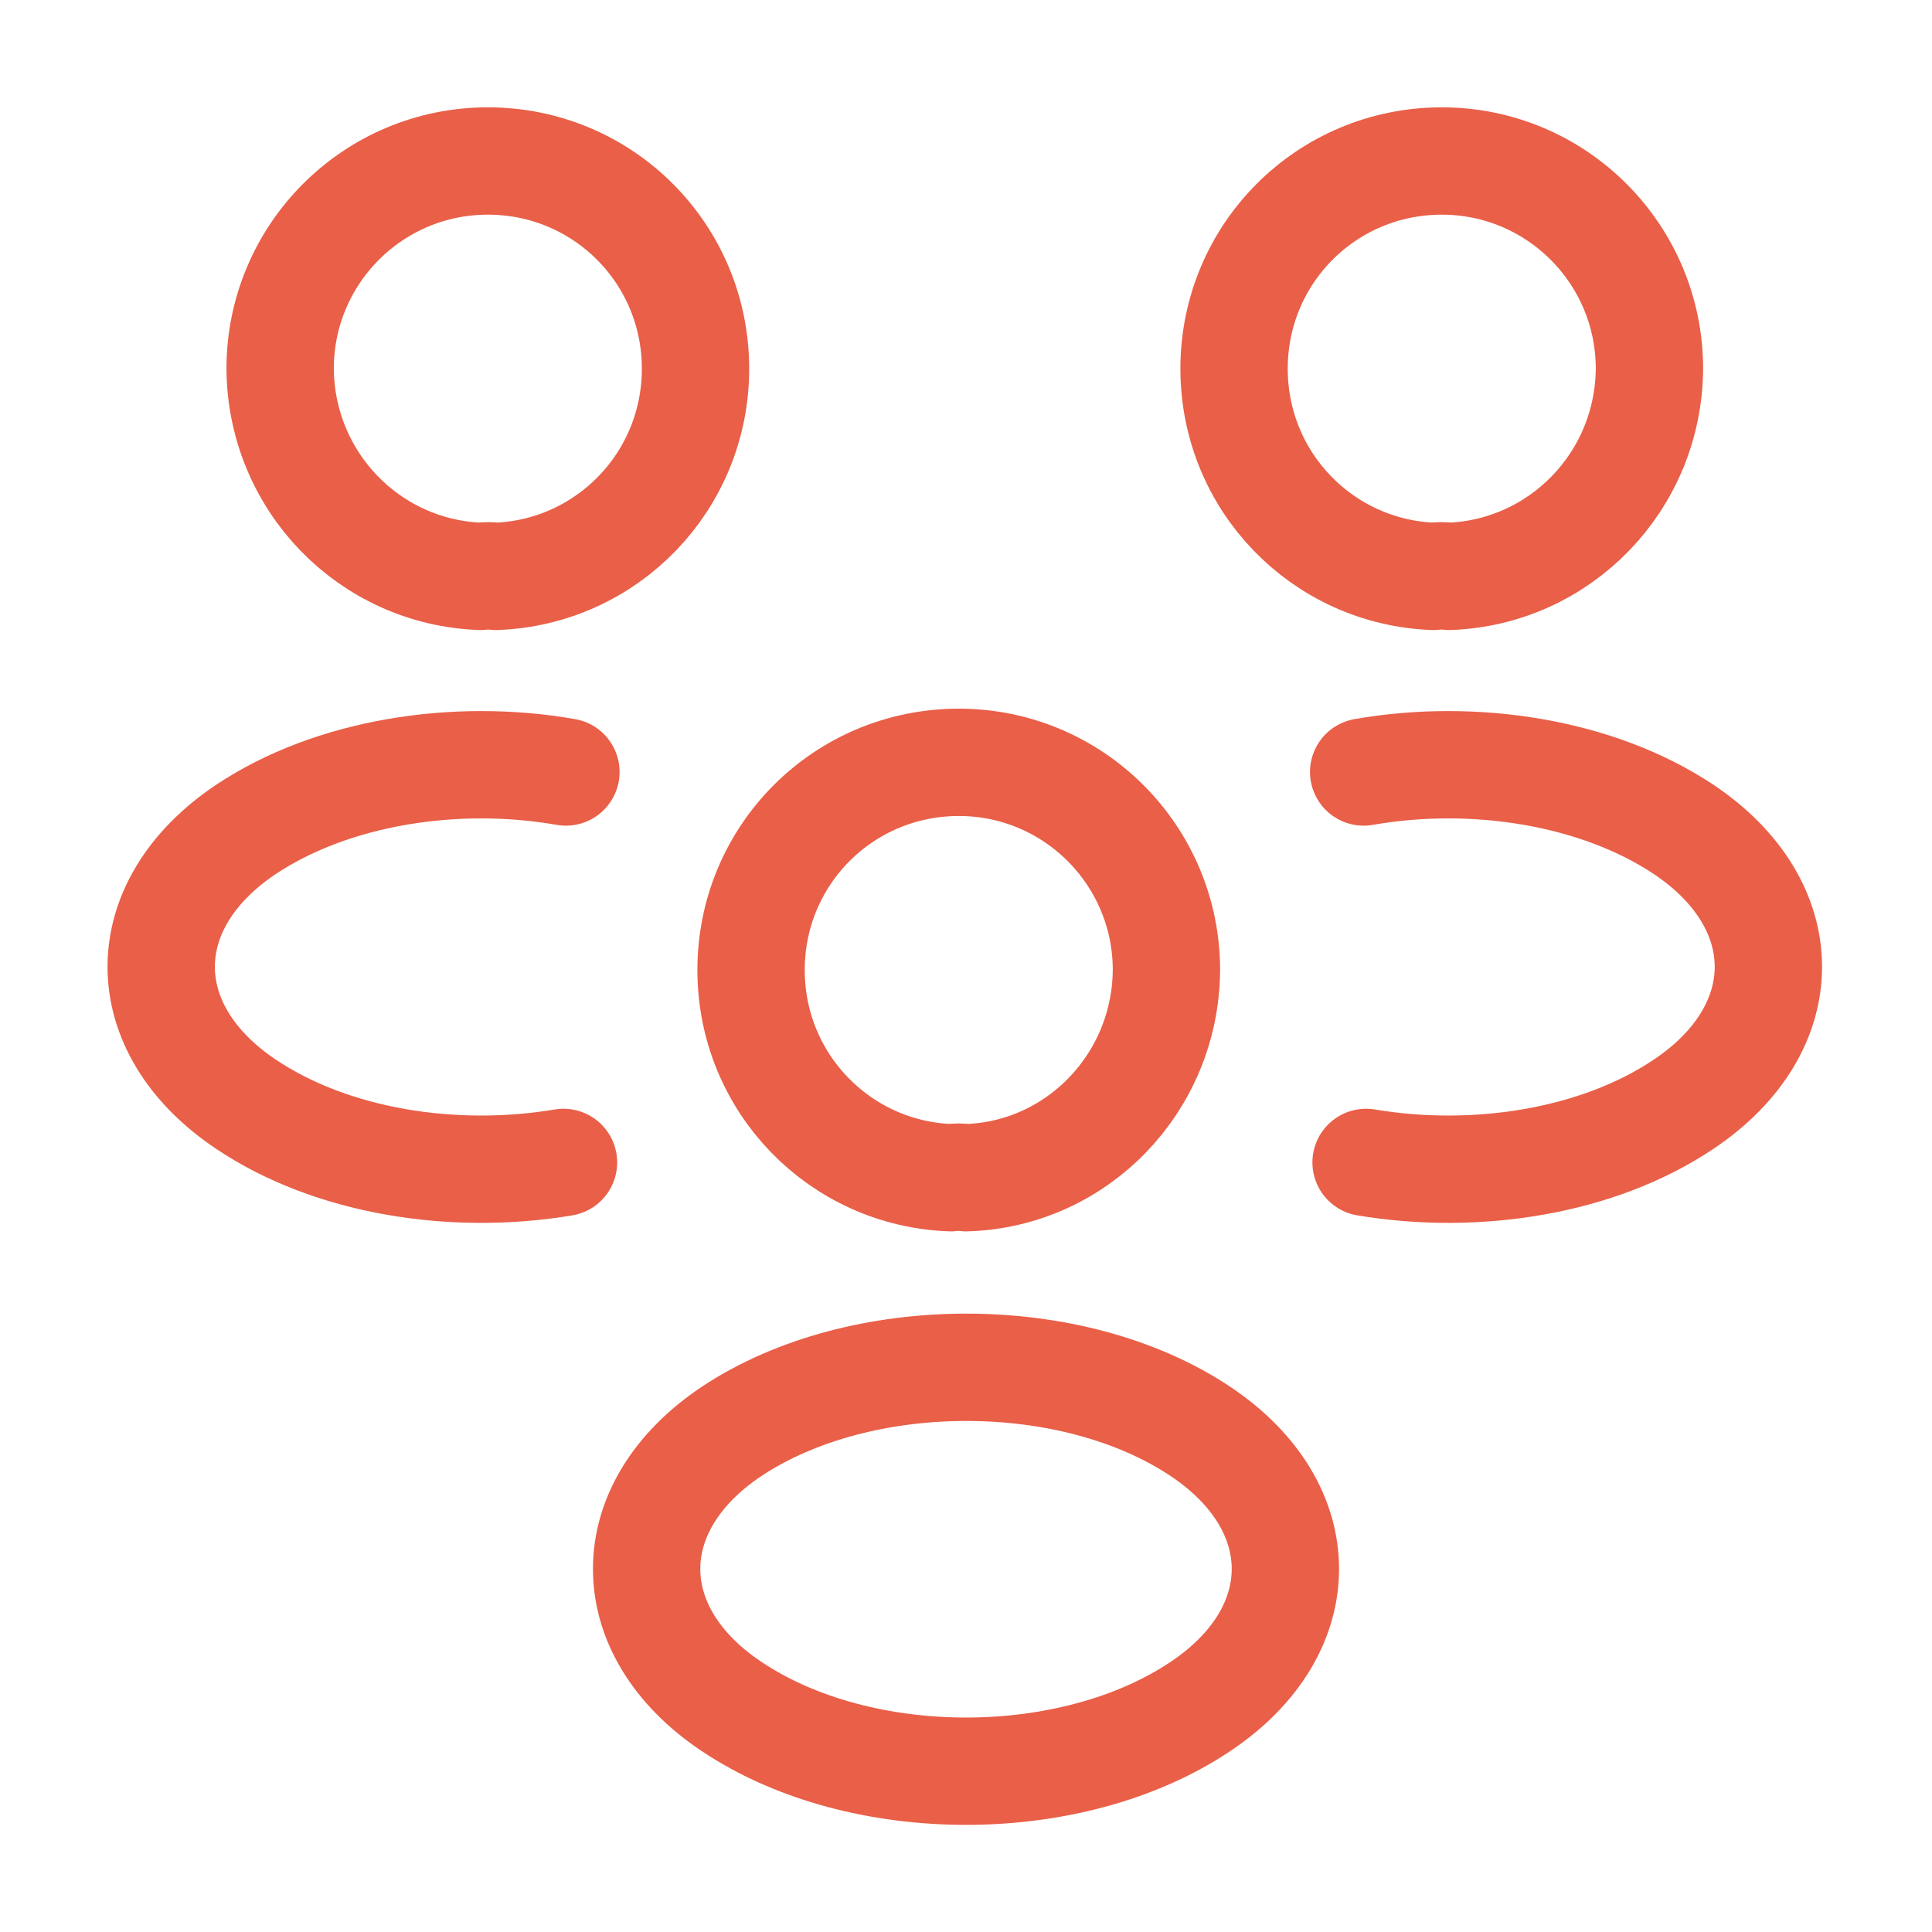
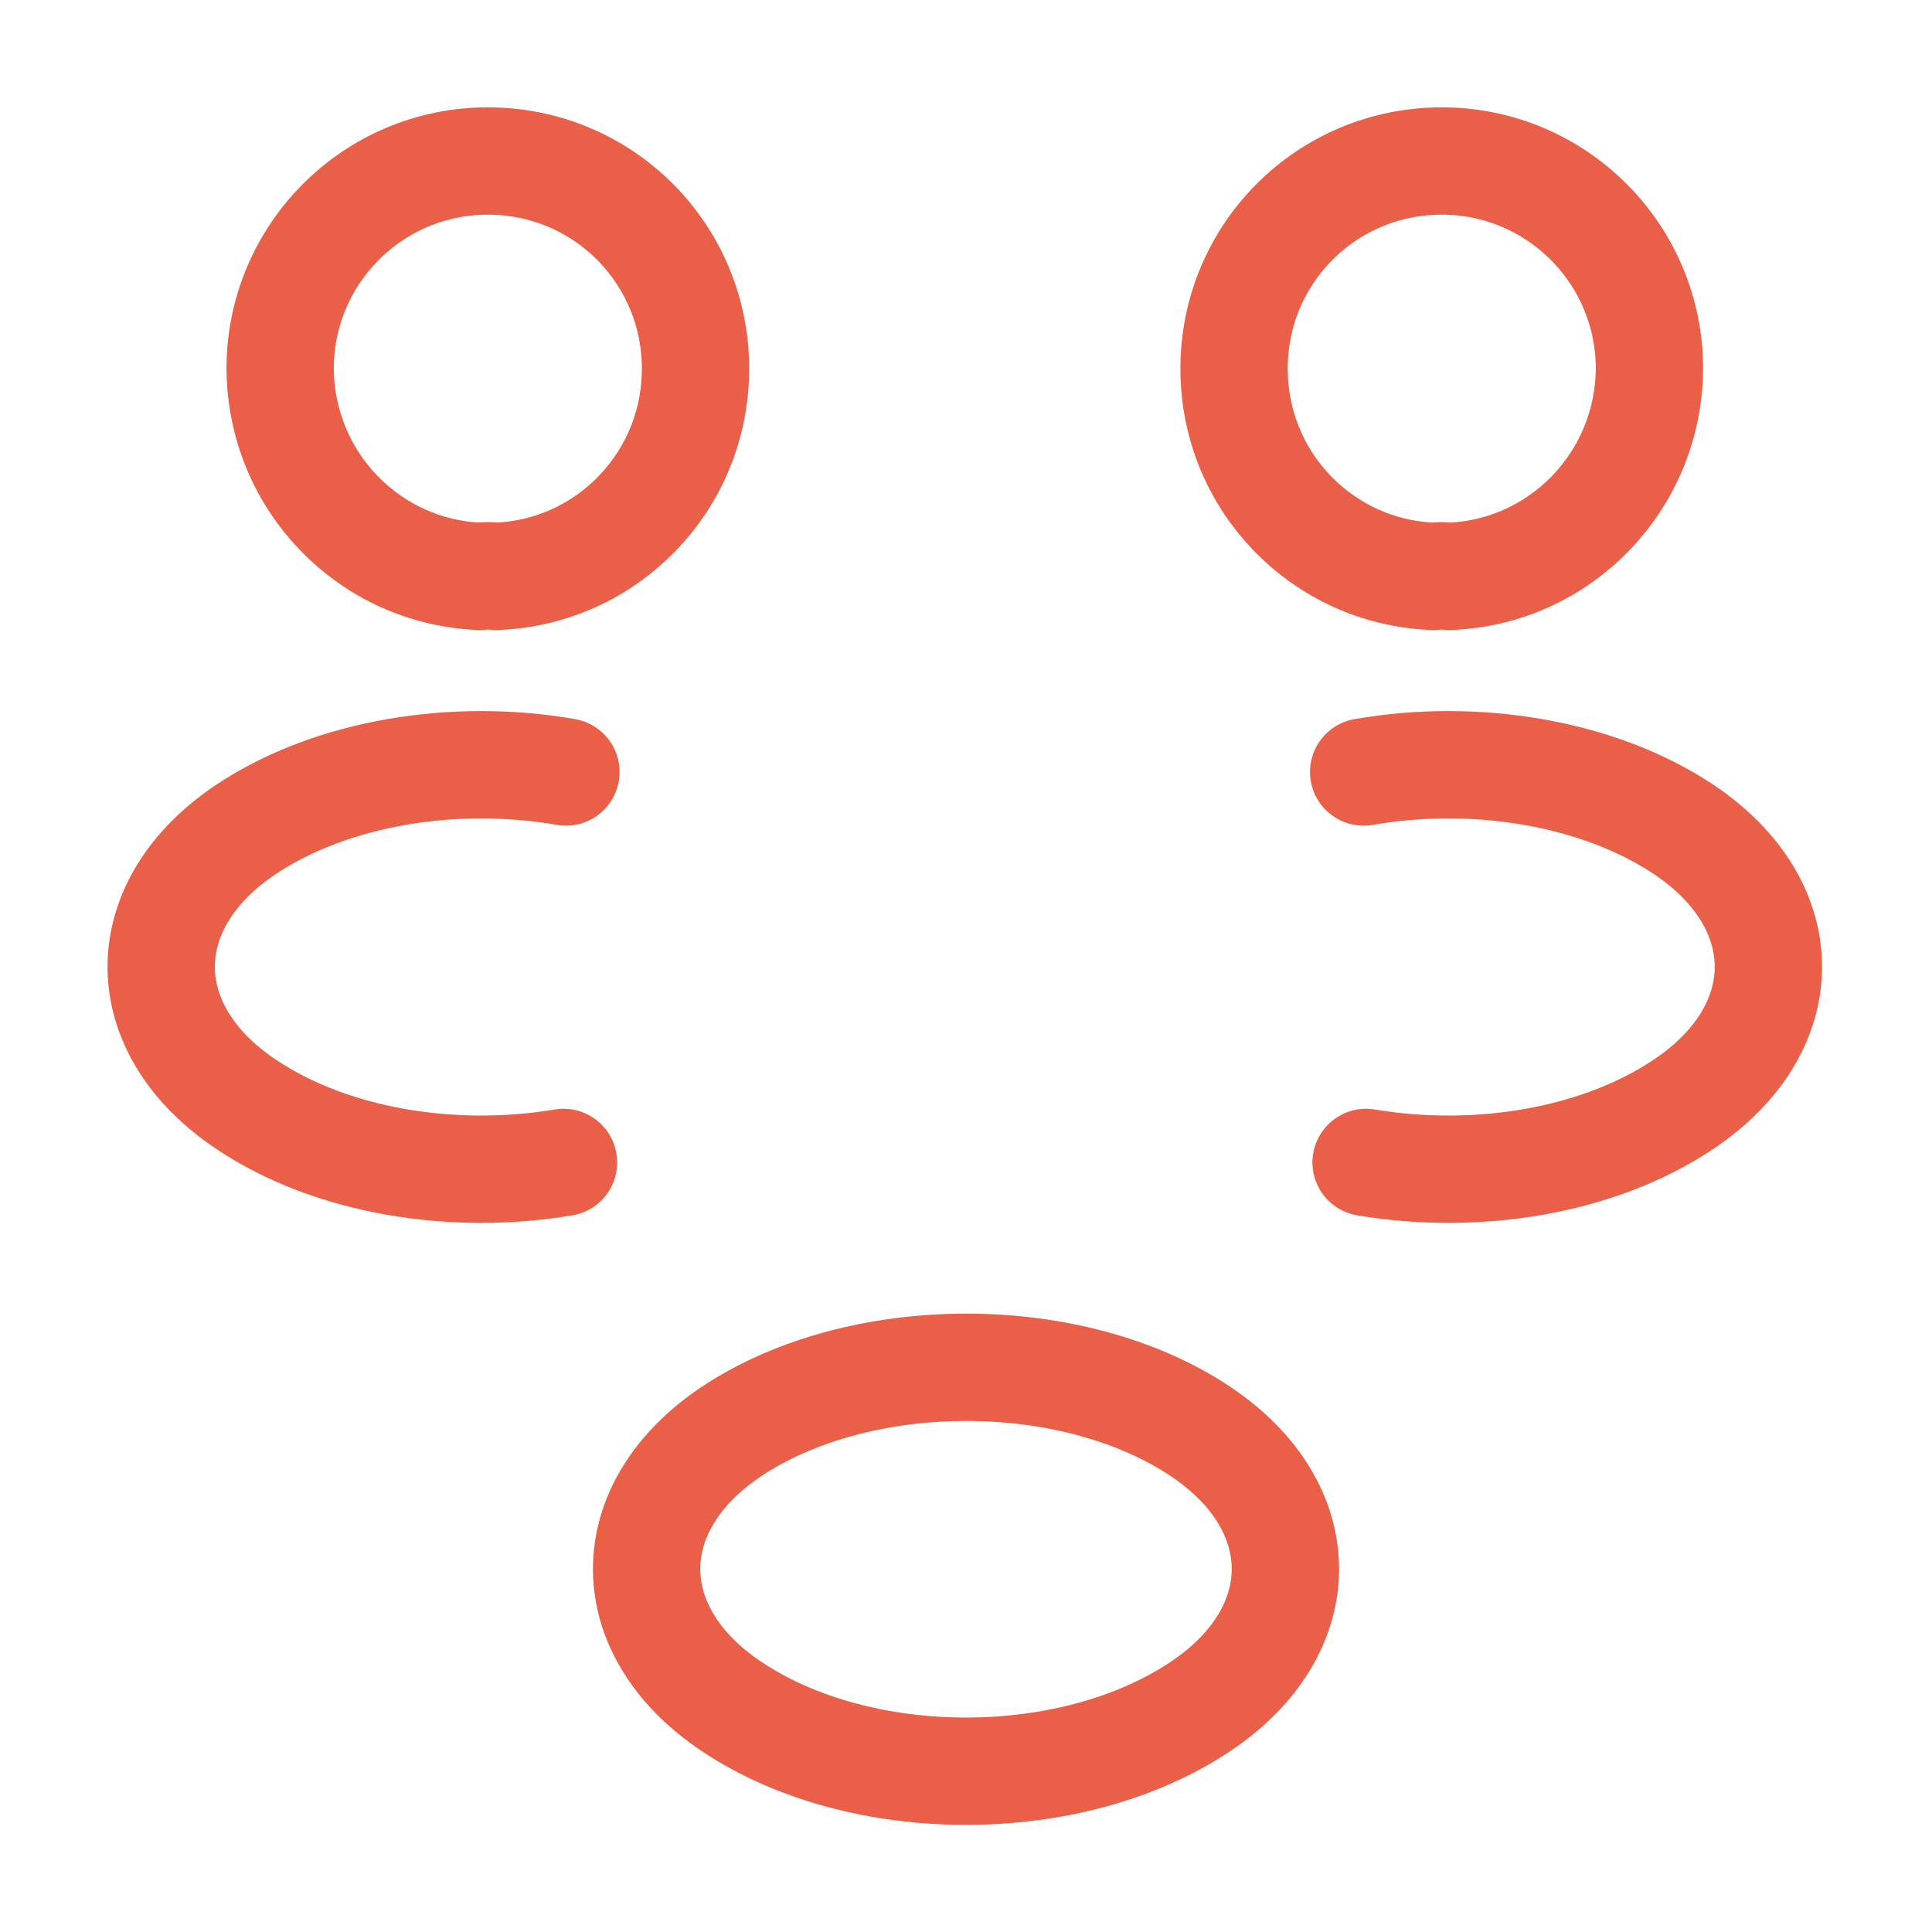
<svg xmlns="http://www.w3.org/2000/svg" width="36" height="36" viewBox="0 0 36 36" fill="none">
  <g id="vuesax/linear/people">
    <g id="people">
      <g id="Group">
        <path id="Vector" d="M27 10.74C26.91 10.725 26.805 10.725 26.715 10.74C24.645 10.665 22.995 8.97 22.995 6.87C22.995 4.725 24.72 3 26.865 3C29.01 3 30.735 4.74 30.735 6.87C30.72 8.97 29.07 10.665 27 10.74Z" stroke="#E95F48" stroke-width="2" stroke-linecap="round" stroke-linejoin="round" />
        <path id="Vector_2" d="M25.455 21.66C27.51 22.005 29.775 21.645 31.365 20.58C33.48 19.17 33.48 16.86 31.365 15.45C29.76 14.385 27.465 14.025 25.41 14.385" stroke="#E95F48" stroke-width="2" stroke-linecap="round" stroke-linejoin="round" />
      </g>
      <g id="Group_2">
        <path id="Vector_3" d="M8.955 10.74C9.045 10.725 9.15 10.725 9.24 10.74C11.31 10.665 12.96 8.97 12.96 6.87C12.96 4.725 11.235 3 9.09 3C6.945 3 5.22 4.74 5.22 6.87C5.235 8.97 6.885 10.665 8.955 10.74Z" stroke="#E95F48" stroke-width="2" stroke-linecap="round" stroke-linejoin="round" />
        <path id="Vector_4" d="M10.5 21.66C8.445 22.005 6.18 21.645 4.59 20.58C2.475 19.17 2.475 16.86 4.59 15.45C6.195 14.385 8.49 14.025 10.545 14.385" stroke="#E95F48" stroke-width="2" stroke-linecap="round" stroke-linejoin="round" />
      </g>
      <g id="Group_3">
-         <path id="Vector_5" d="M18 21.945C17.91 21.93 17.805 21.93 17.715 21.945C15.645 21.87 13.995 20.175 13.995 18.075C13.995 15.93 15.72 14.205 17.865 14.205C20.01 14.205 21.735 15.945 21.735 18.075C21.72 20.175 20.07 21.885 18 21.945Z" stroke="#E95F48" stroke-width="2" stroke-linecap="round" stroke-linejoin="round" />
        <path id="Vector_6" d="M13.635 26.67C11.52 28.08 11.52 30.39 13.635 31.8C16.035 33.405 19.965 33.405 22.365 31.8C24.48 30.39 24.48 28.08 22.365 26.67C19.98 25.08 16.035 25.08 13.635 26.67Z" stroke="#E95F48" stroke-width="2" stroke-linecap="round" stroke-linejoin="round" />
      </g>
    </g>
  </g>
</svg>